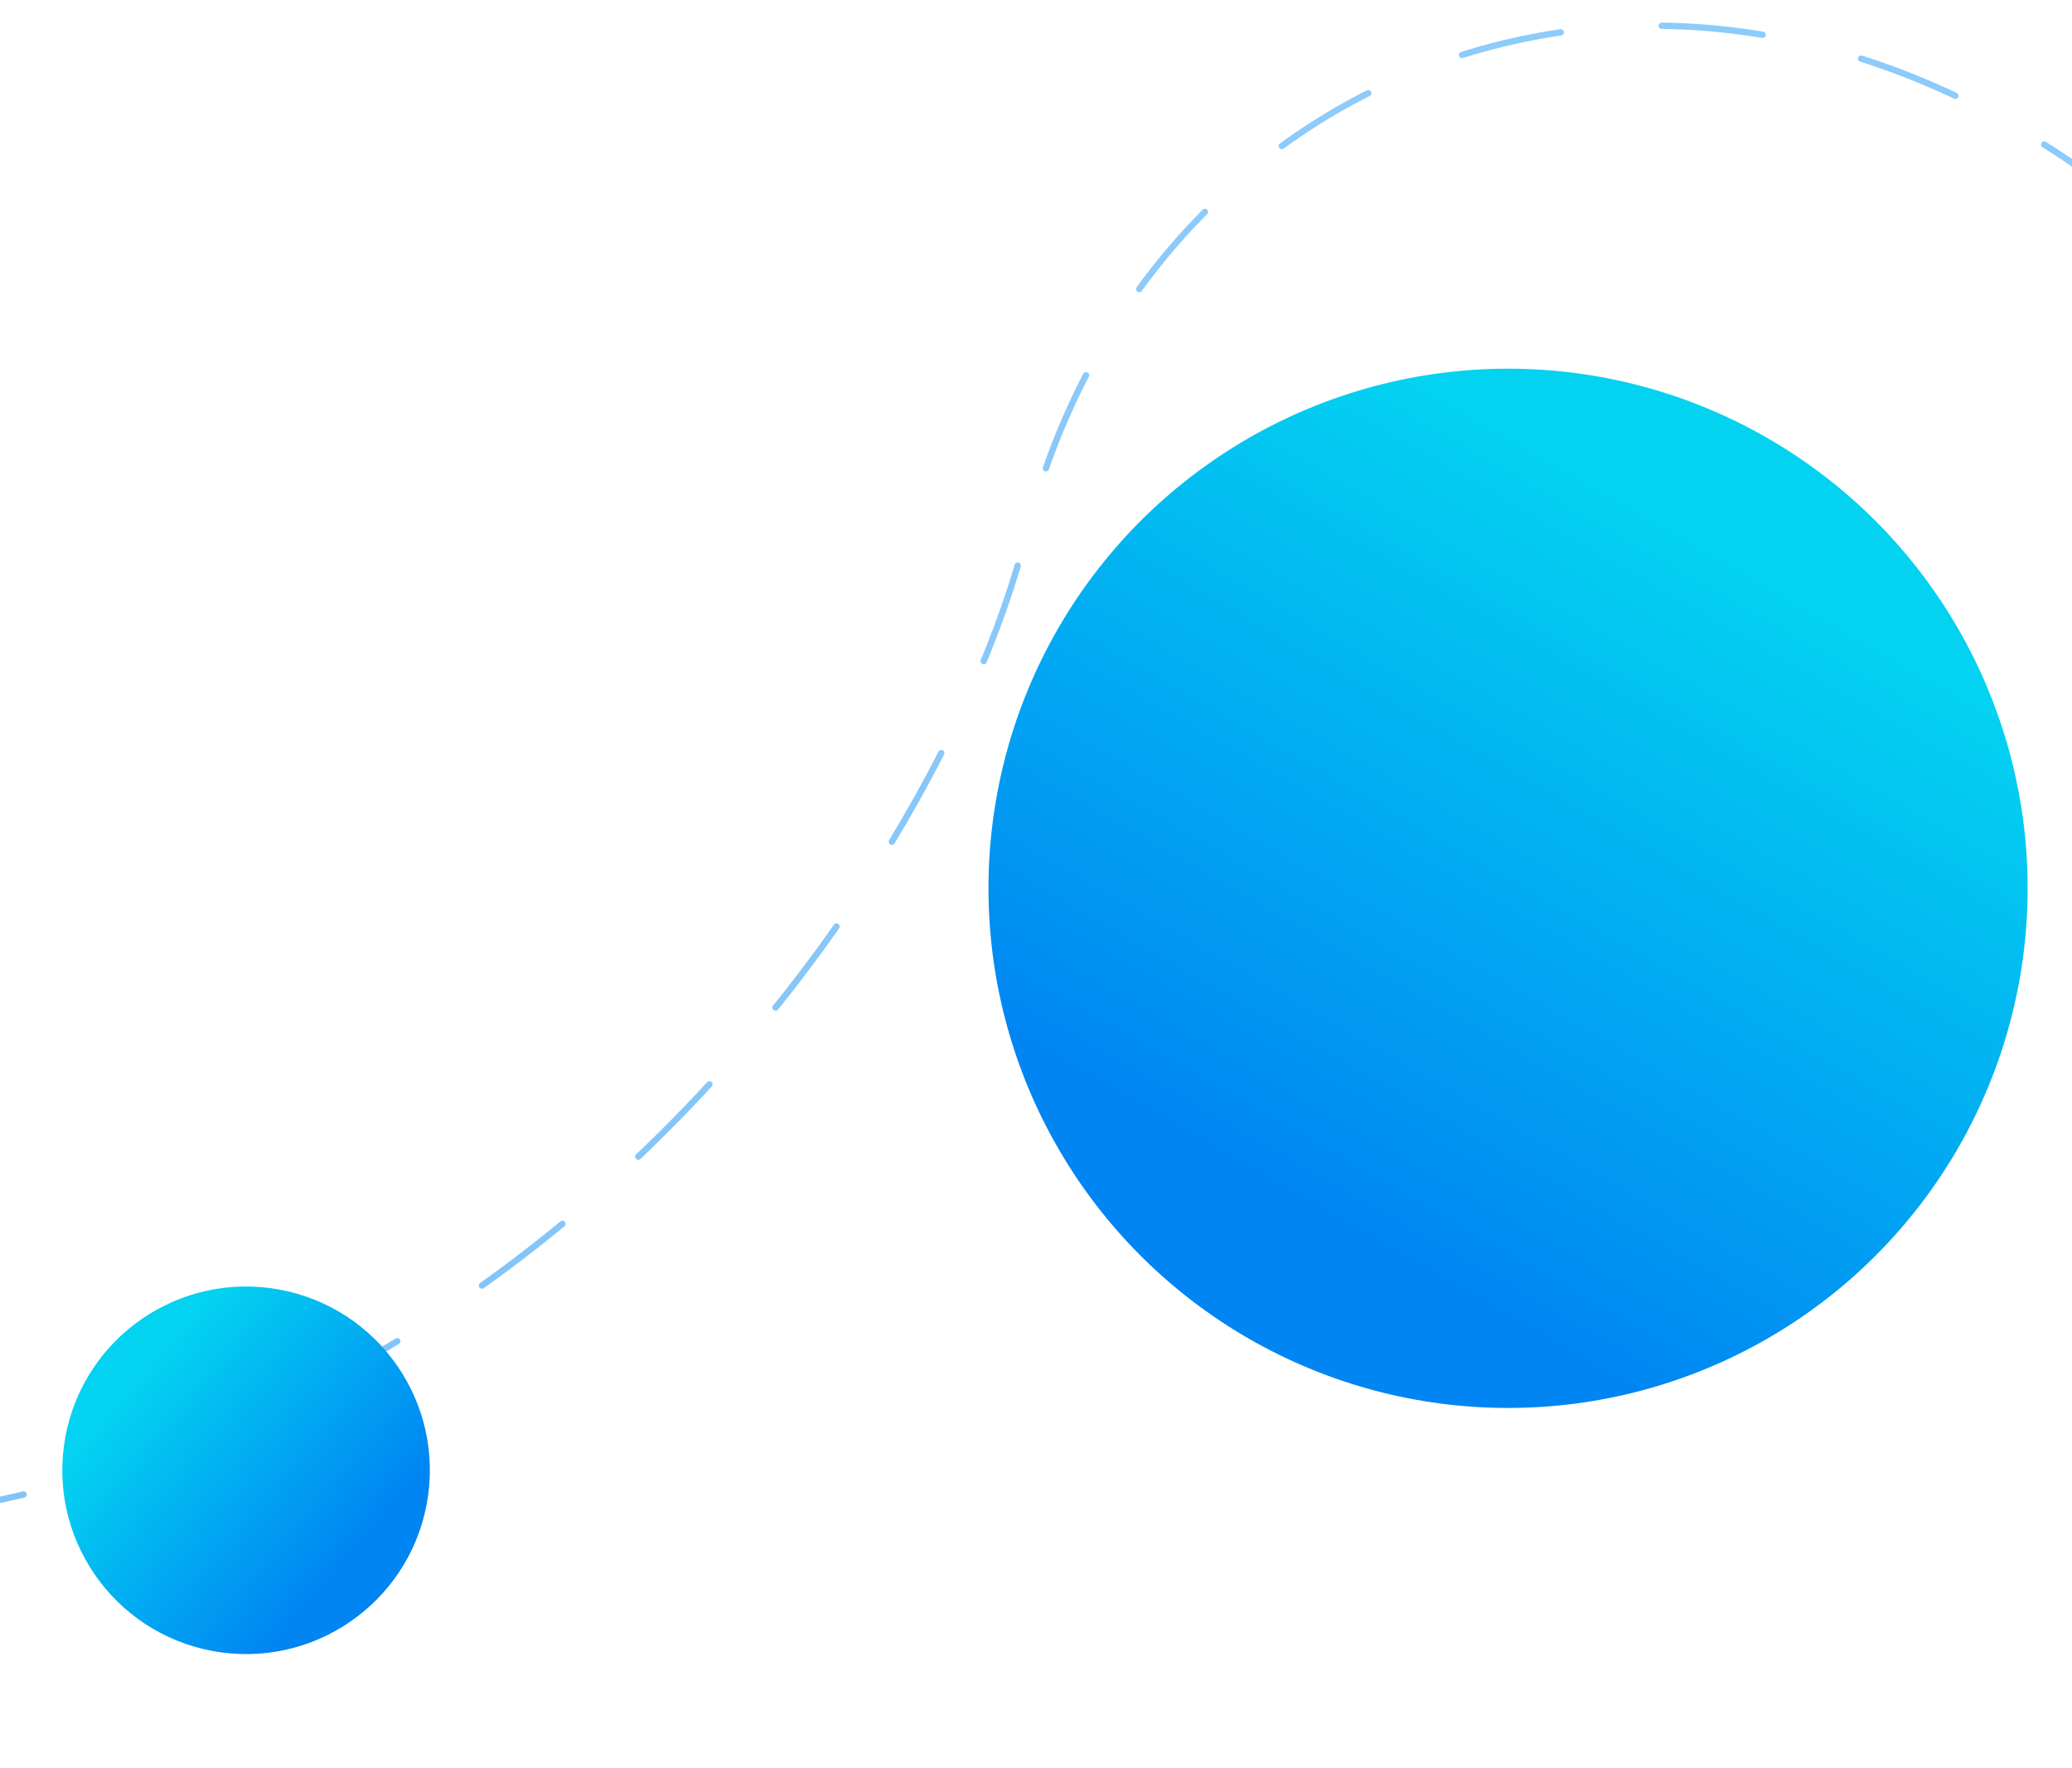
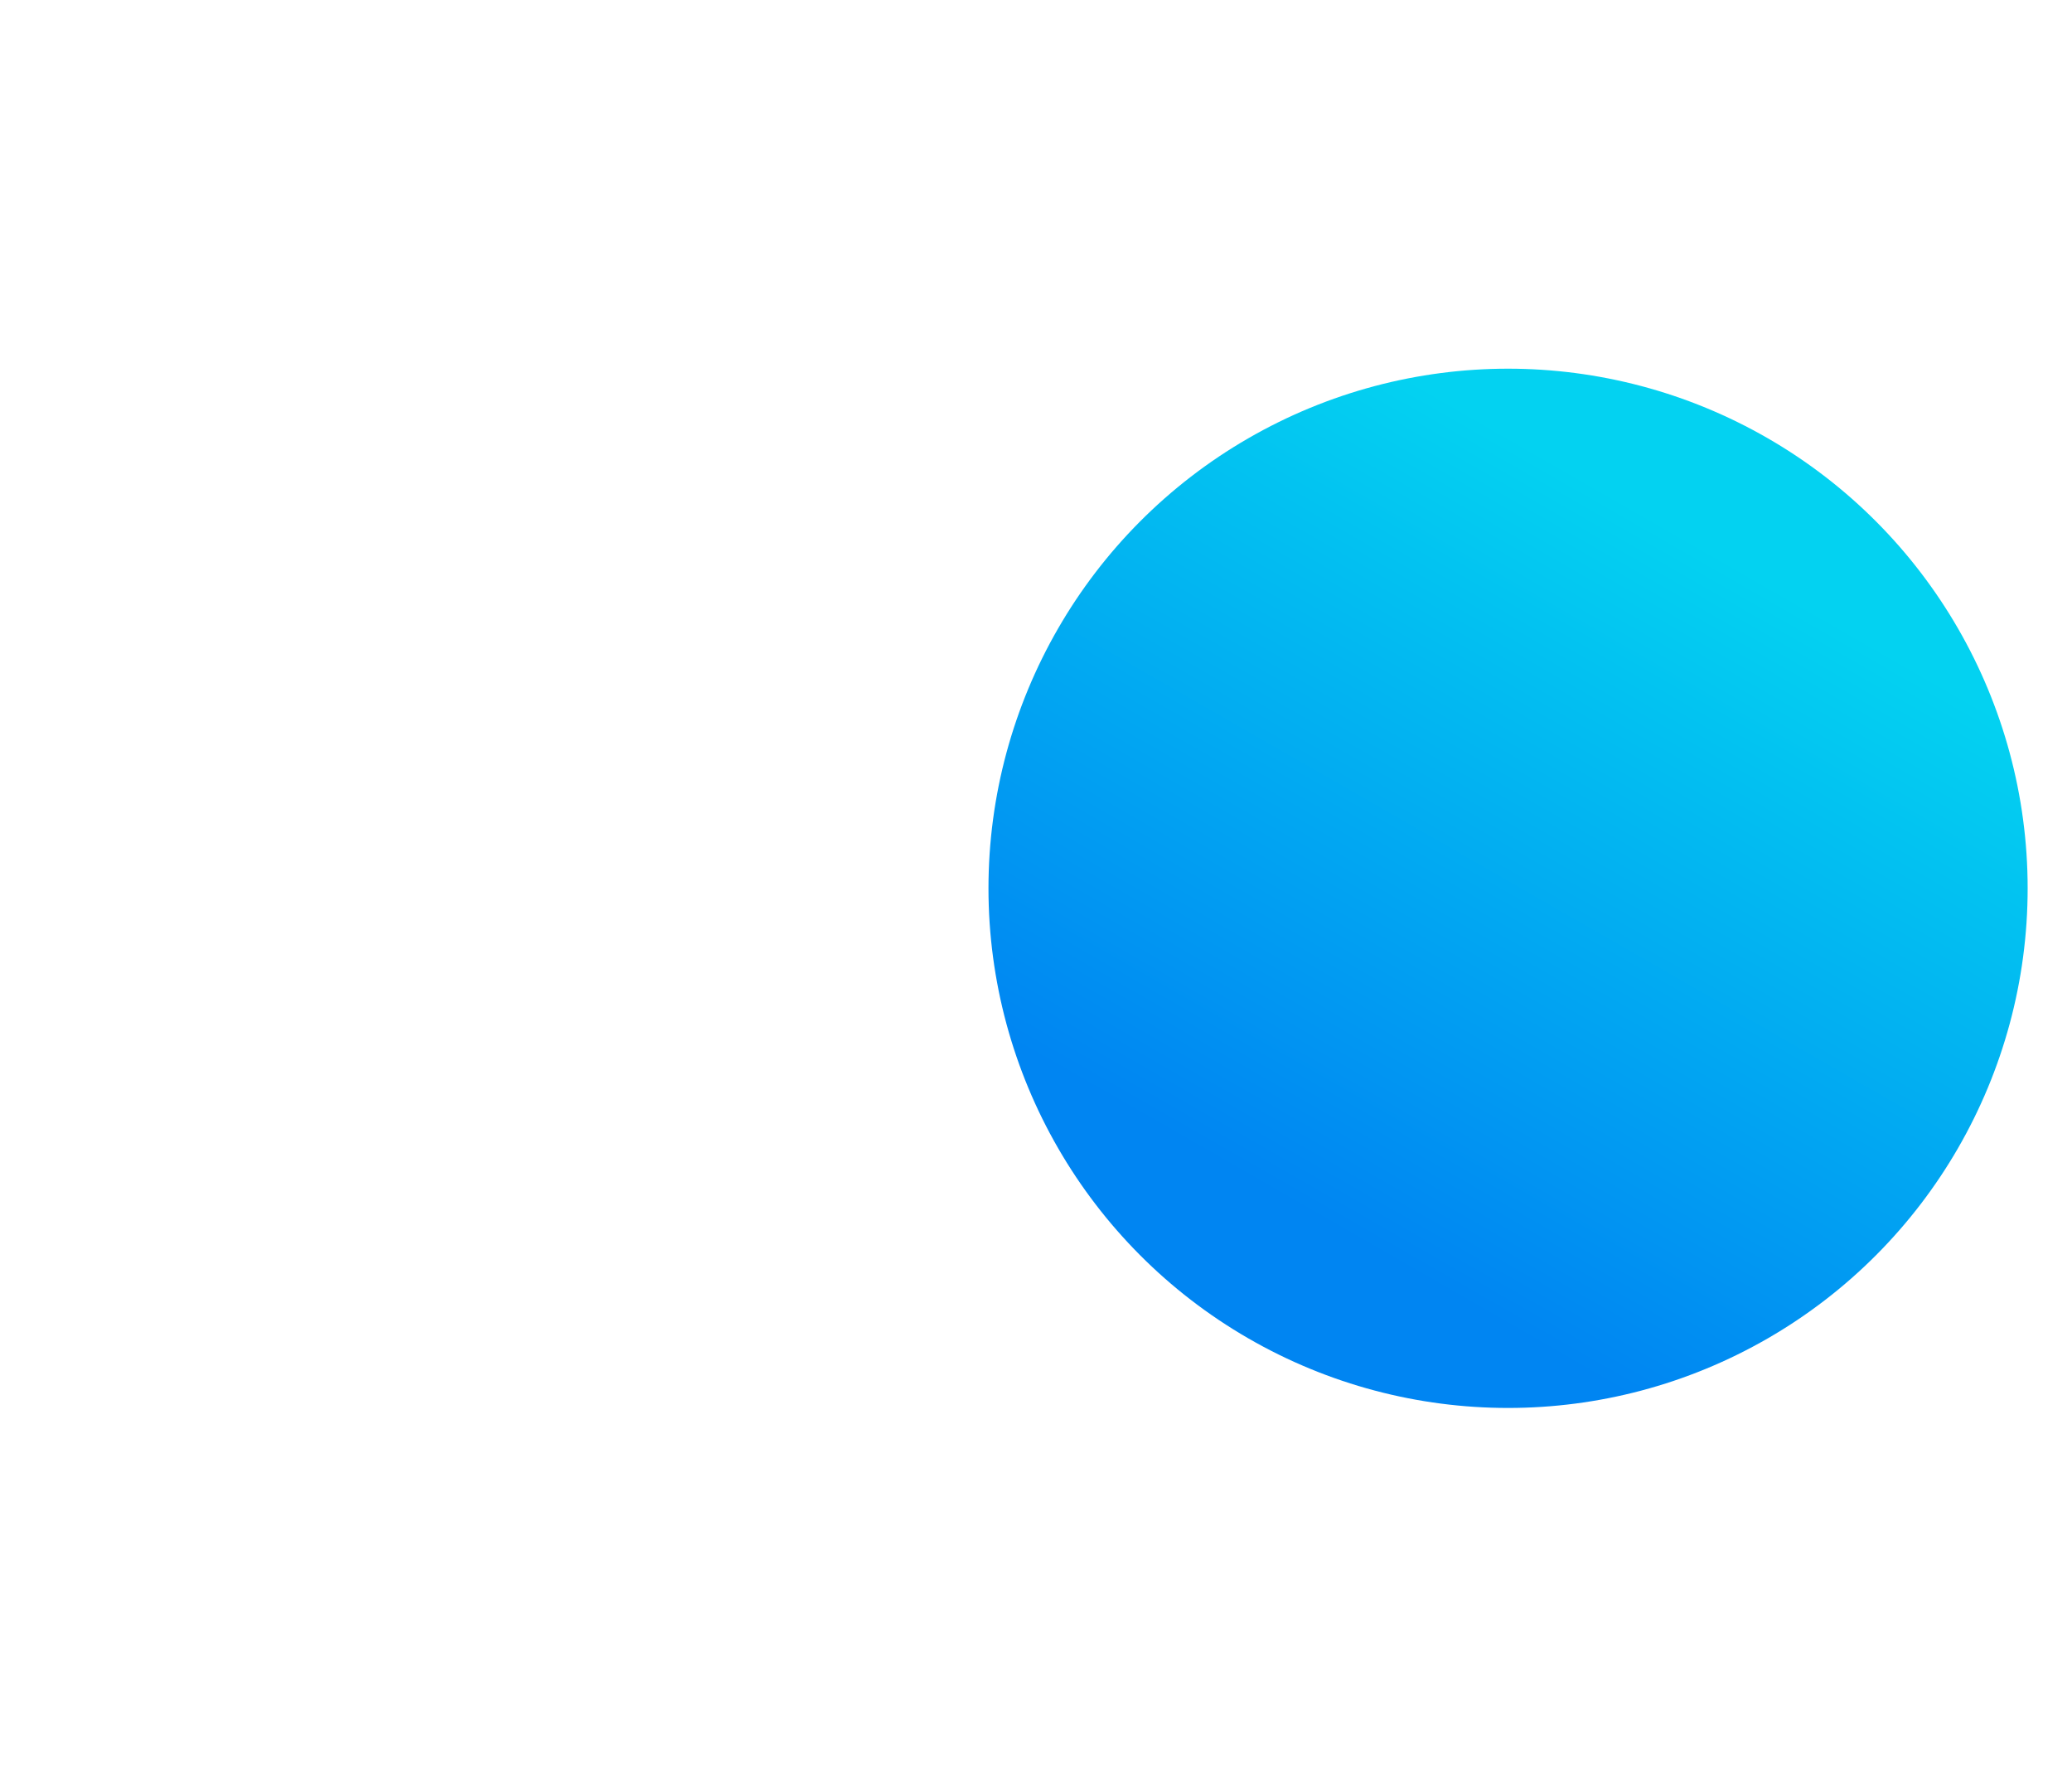
<svg xmlns="http://www.w3.org/2000/svg" width="327" height="279" viewBox="0 0 327 279" fill="none">
  <g filter="url(#filter0_f_491_14315)">
    <circle cx="238" cy="140.18" r="82" fill="url(#paint0_linear_491_14315)" />
  </g>
-   <path opacity="0.5" d="M-603 272.682C-386 156.682 -311.664 203.85 -80.5 238.682C65.5 260.682 147.038 144.213 162 84.182C187.238 -17.078 334.356 -43.362 403.5 130.682C441.693 226.819 418.483 62.866 455.847 136.725C487.468 199.231 533 269.182 665.5 248.182" stroke="url(#paint1_linear_491_14315)" stroke-linecap="round" stroke-dasharray="16 16" />
  <g filter="url(#filter1_f_491_14315)">
-     <circle cx="38.837" cy="232.017" r="29" transform="rotate(-79.407 38.837 232.017)" fill="url(#paint2_linear_491_14315)" />
-   </g>
+     </g>
  <defs>
    <filter id="filter0_f_491_14315" x="153.5" y="55.68" width="169" height="169" filterUnits="userSpaceOnUse" color-interpolation-filters="sRGB">
      <feFlood flood-opacity="0" result="BackgroundImageFix" />
      <feBlend mode="normal" in="SourceGraphic" in2="BackgroundImageFix" result="shape" />
      <feGaussianBlur stdDeviation="1.25" result="effect1_foregroundBlur_491_14315" />
    </filter>
    <filter id="filter1_f_491_14315" x="-0.469" y="192.711" width="78.611" height="78.611" filterUnits="userSpaceOnUse" color-interpolation-filters="sRGB">
      <feFlood flood-opacity="0" result="BackgroundImageFix" />
      <feBlend mode="normal" in="SourceGraphic" in2="BackgroundImageFix" result="shape" />
      <feGaussianBlur stdDeviation="5.15" result="effect1_foregroundBlur_491_14315" />
    </filter>
    <linearGradient id="paint0_linear_491_14315" x1="272.159" y1="88.045" x2="211.221" y2="194.193" gradientUnits="userSpaceOnUse">
      <stop stop-color="#03D2F1" />
      <stop offset="1" stop-color="#0085F2" />
    </linearGradient>
    <linearGradient id="paint1_linear_491_14315" x1="227.455" y1="-260.402" x2="222.208" y2="898.788" gradientUnits="userSpaceOnUse">
      <stop stop-color="#35A9F9" />
      <stop offset="0.495" stop-color="#0085F2" />
      <stop offset="1" stop-color="#0063B3" />
    </linearGradient>
    <linearGradient id="paint2_linear_491_14315" x1="50.917" y1="213.579" x2="29.366" y2="251.119" gradientUnits="userSpaceOnUse">
      <stop stop-color="#03D2F1" />
      <stop offset="1" stop-color="#0085F2" />
    </linearGradient>
  </defs>
</svg>